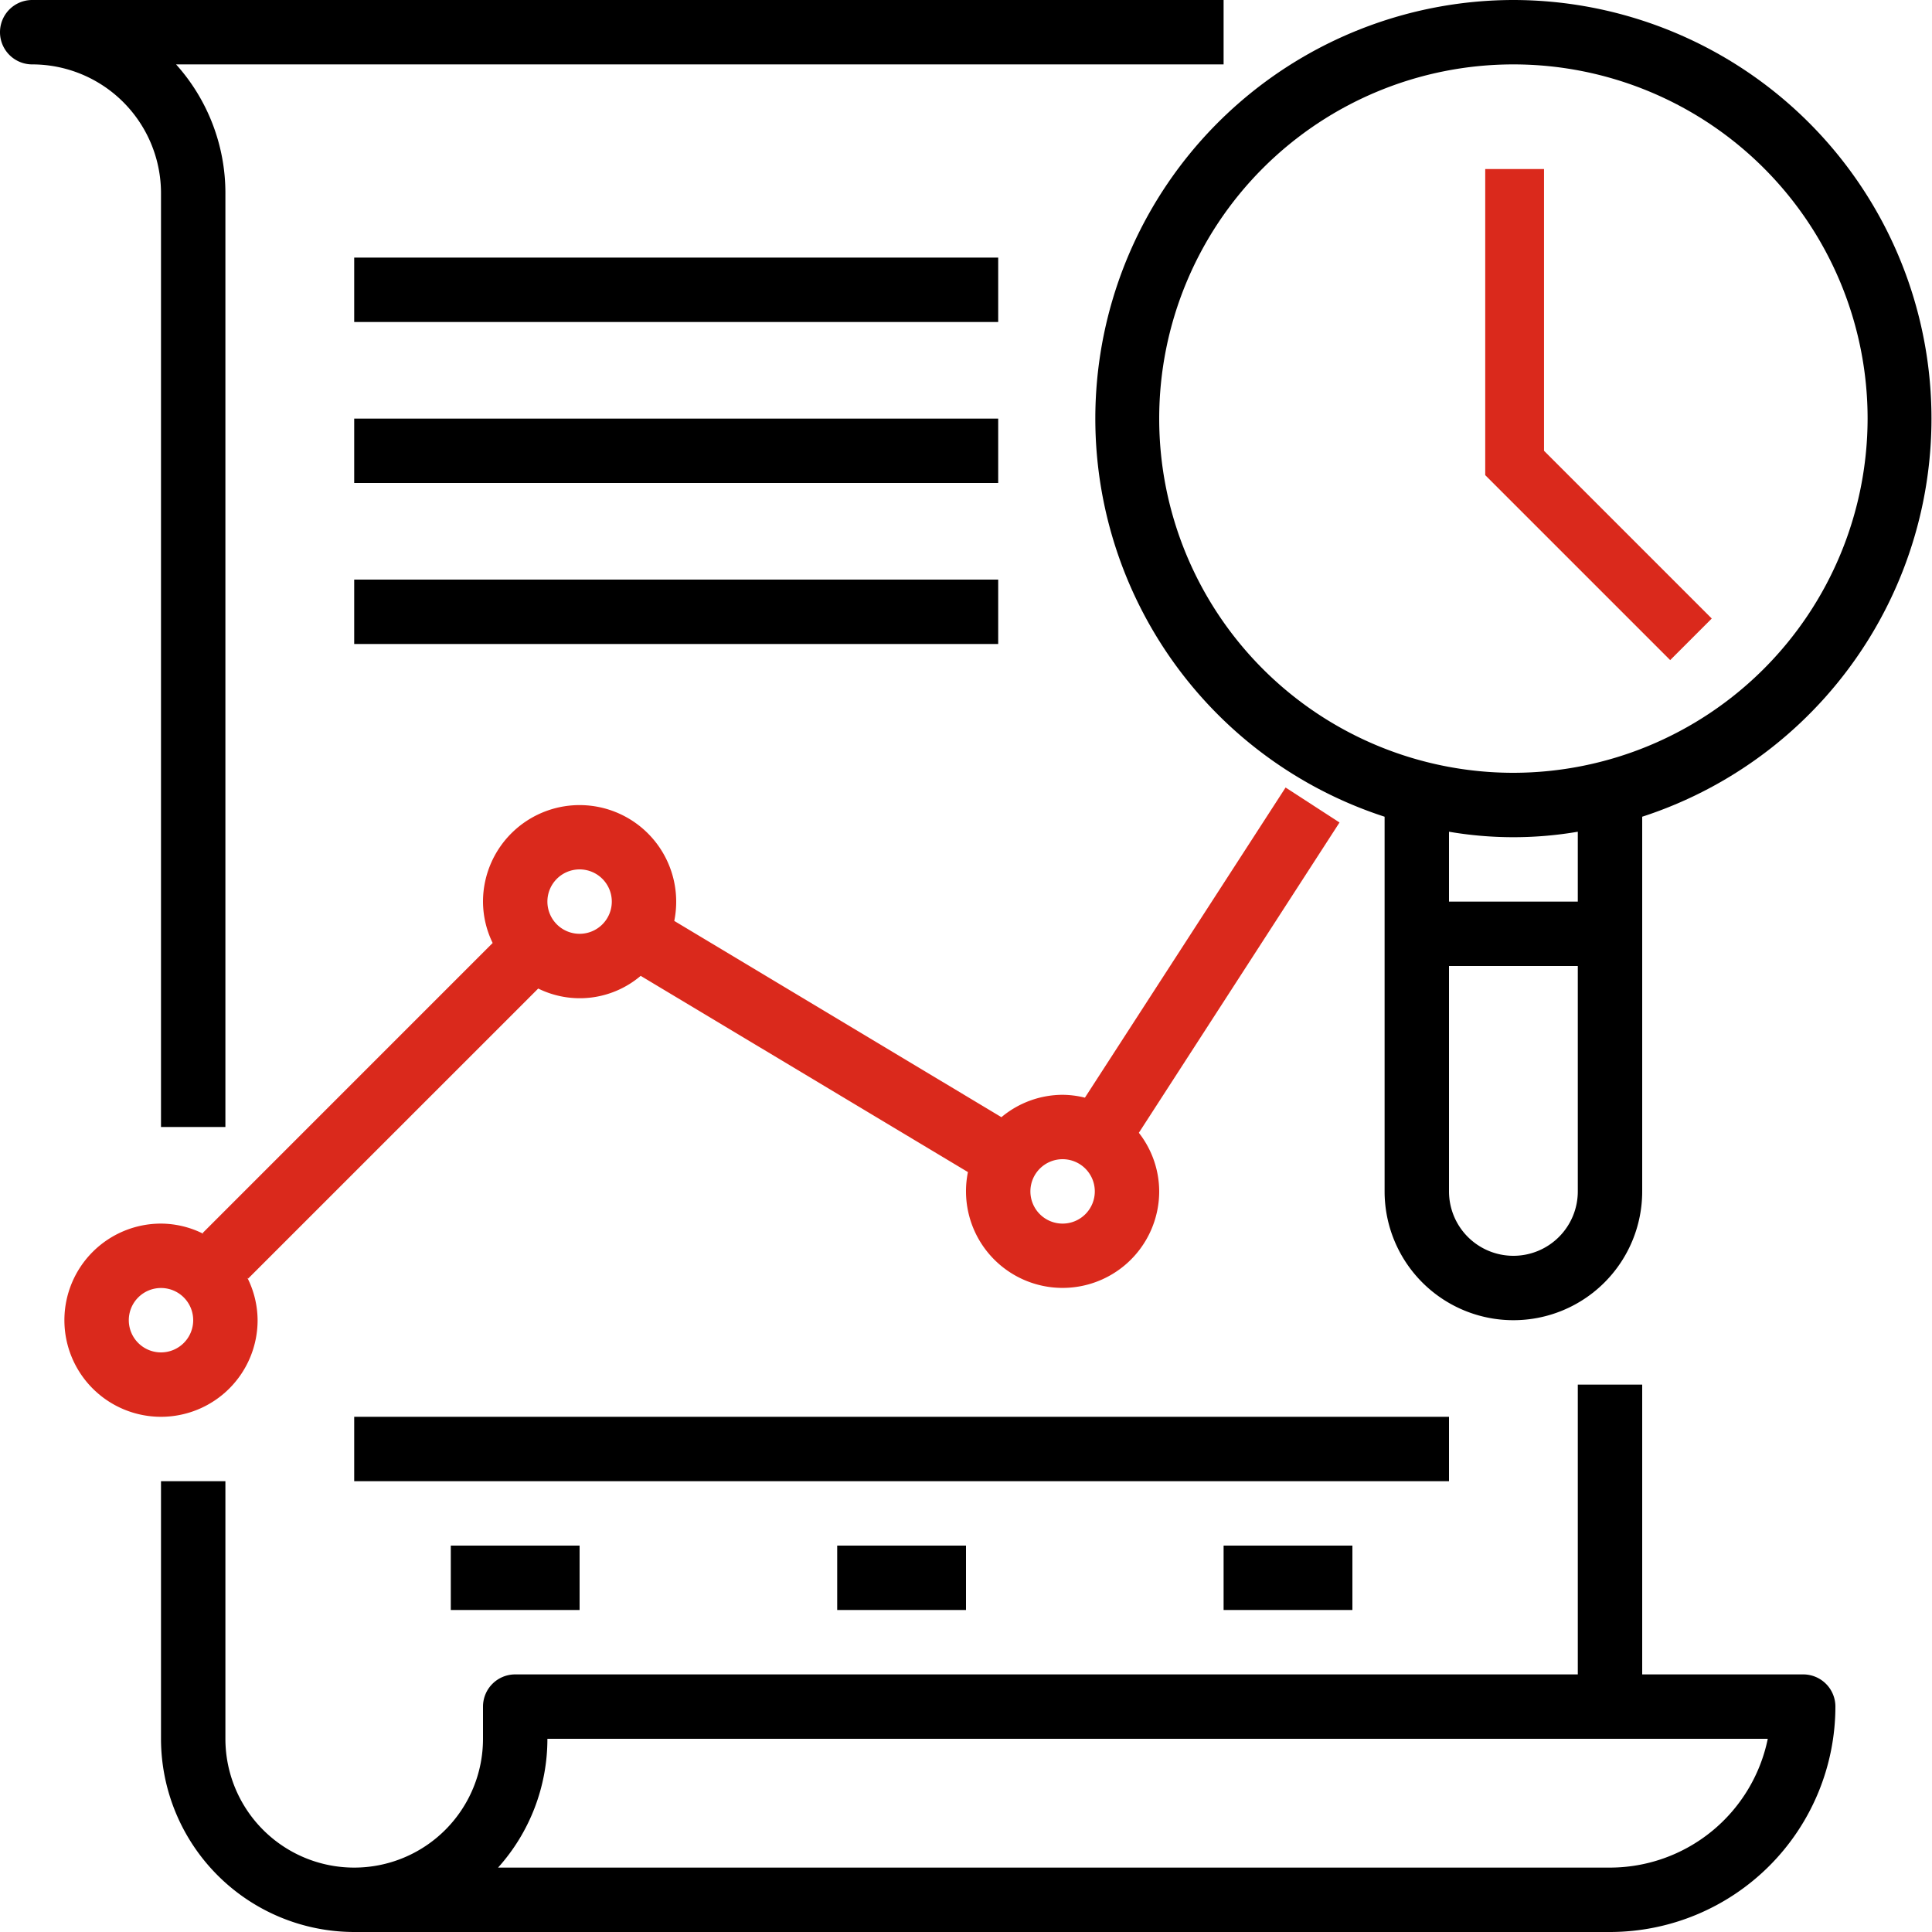
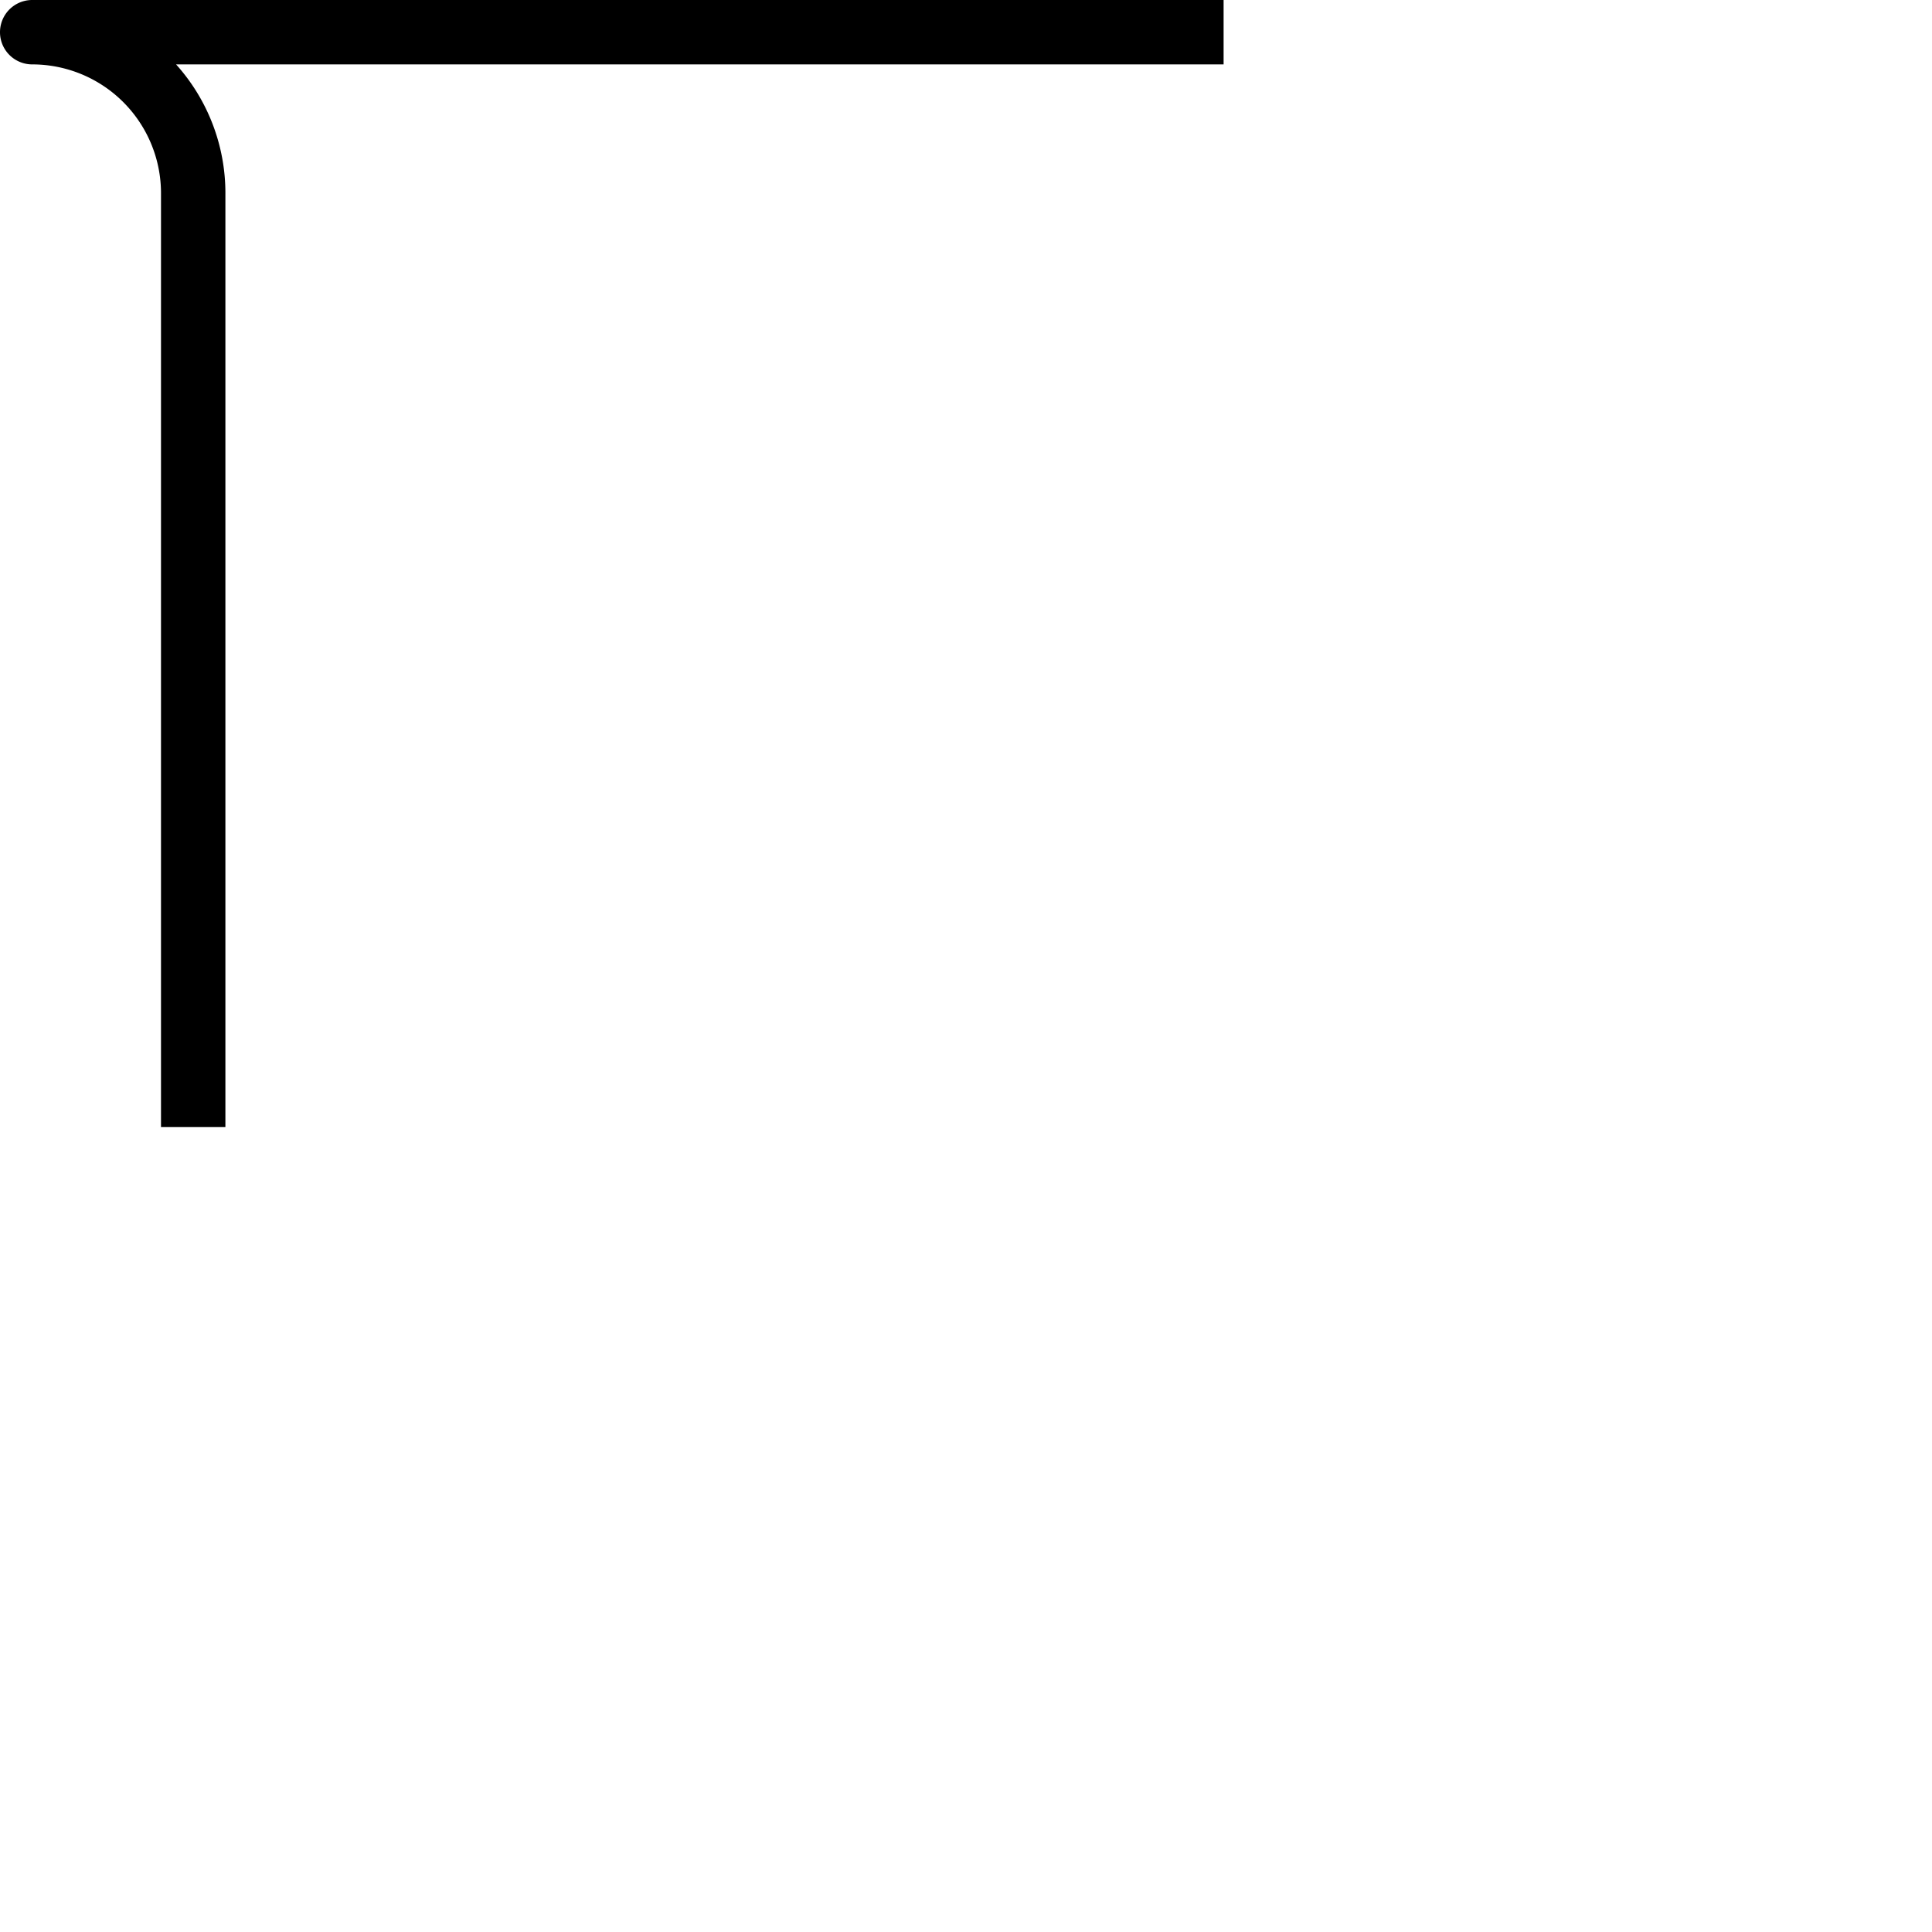
<svg xmlns="http://www.w3.org/2000/svg" width="60" height="60">
-   <path d="M47 0a13 13 0 00-4 25.364V37a4 4 0 008 0V25.364A13 13 0 0047 0zm0 39a2 2 0 01-2-2v-7h4v7a2 2 0 01-2 2zm2-11h-4v-2.17a11.85 11.85 0 004 0zm-2-4a11 11 0 1111-11 11.013 11.013 0 01-11 11zM49 43v9H16a1 1 0 00-1 1v1a4 4 0 01-8 0v-8H5v8a6.006 6.006 0 006 6h39a7.008 7.008 0 007-7 1 1 0 00-1-1h-5v-9zm1 15H15.468A5.976 5.976 0 0017 54h37.9a5.008 5.008 0 01-4.9 4z" />
  <path d="M1 2a4 4 0 014 4v29h2V6a5.976 5.976 0 00-1.532-4H38V0H1a1 1 0 000 2z" />
-   <path d="M39.925 24.457l-6.232 9.632A2.944 2.944 0 0033 34a2.973 2.973 0 00-1.9.695L20.94 28.6A3 3 0 1015 28a2.951 2.951 0 00.3 1.285l-9.007 9.008.026.026A2.961 2.961 0 005 38a3 3 0 103 3 2.961 2.961 0 00-.319-1.319l.026.026 9.008-9.007a2.92 2.92 0 003.182-.394L30.06 36.4A3 3 0 1036 37a2.968 2.968 0 00-.632-1.82l6.232-9.637zM5 42a1 1 0 111-1 1 1 0 01-1 1zm13-13a1 1 0 111-1 1 1 0 01-1 1zm15 9a1 1 0 111-1 1 1 0 01-1 1z" fill="#da291c" />
-   <path d="M11 8h20v2H11zM11 13h20v2H11zM11 18h20v2H11zM11 44h34v2H11zM14 48h4v2h-4zM26 48h4v2h-4zM38 48h4v2h-4z" />
-   <path d="M47.951 5.25h-1.826v9.506l5.744 5.744 1.291-1.291L47.951 14z" fill="#da291c" />
</svg>